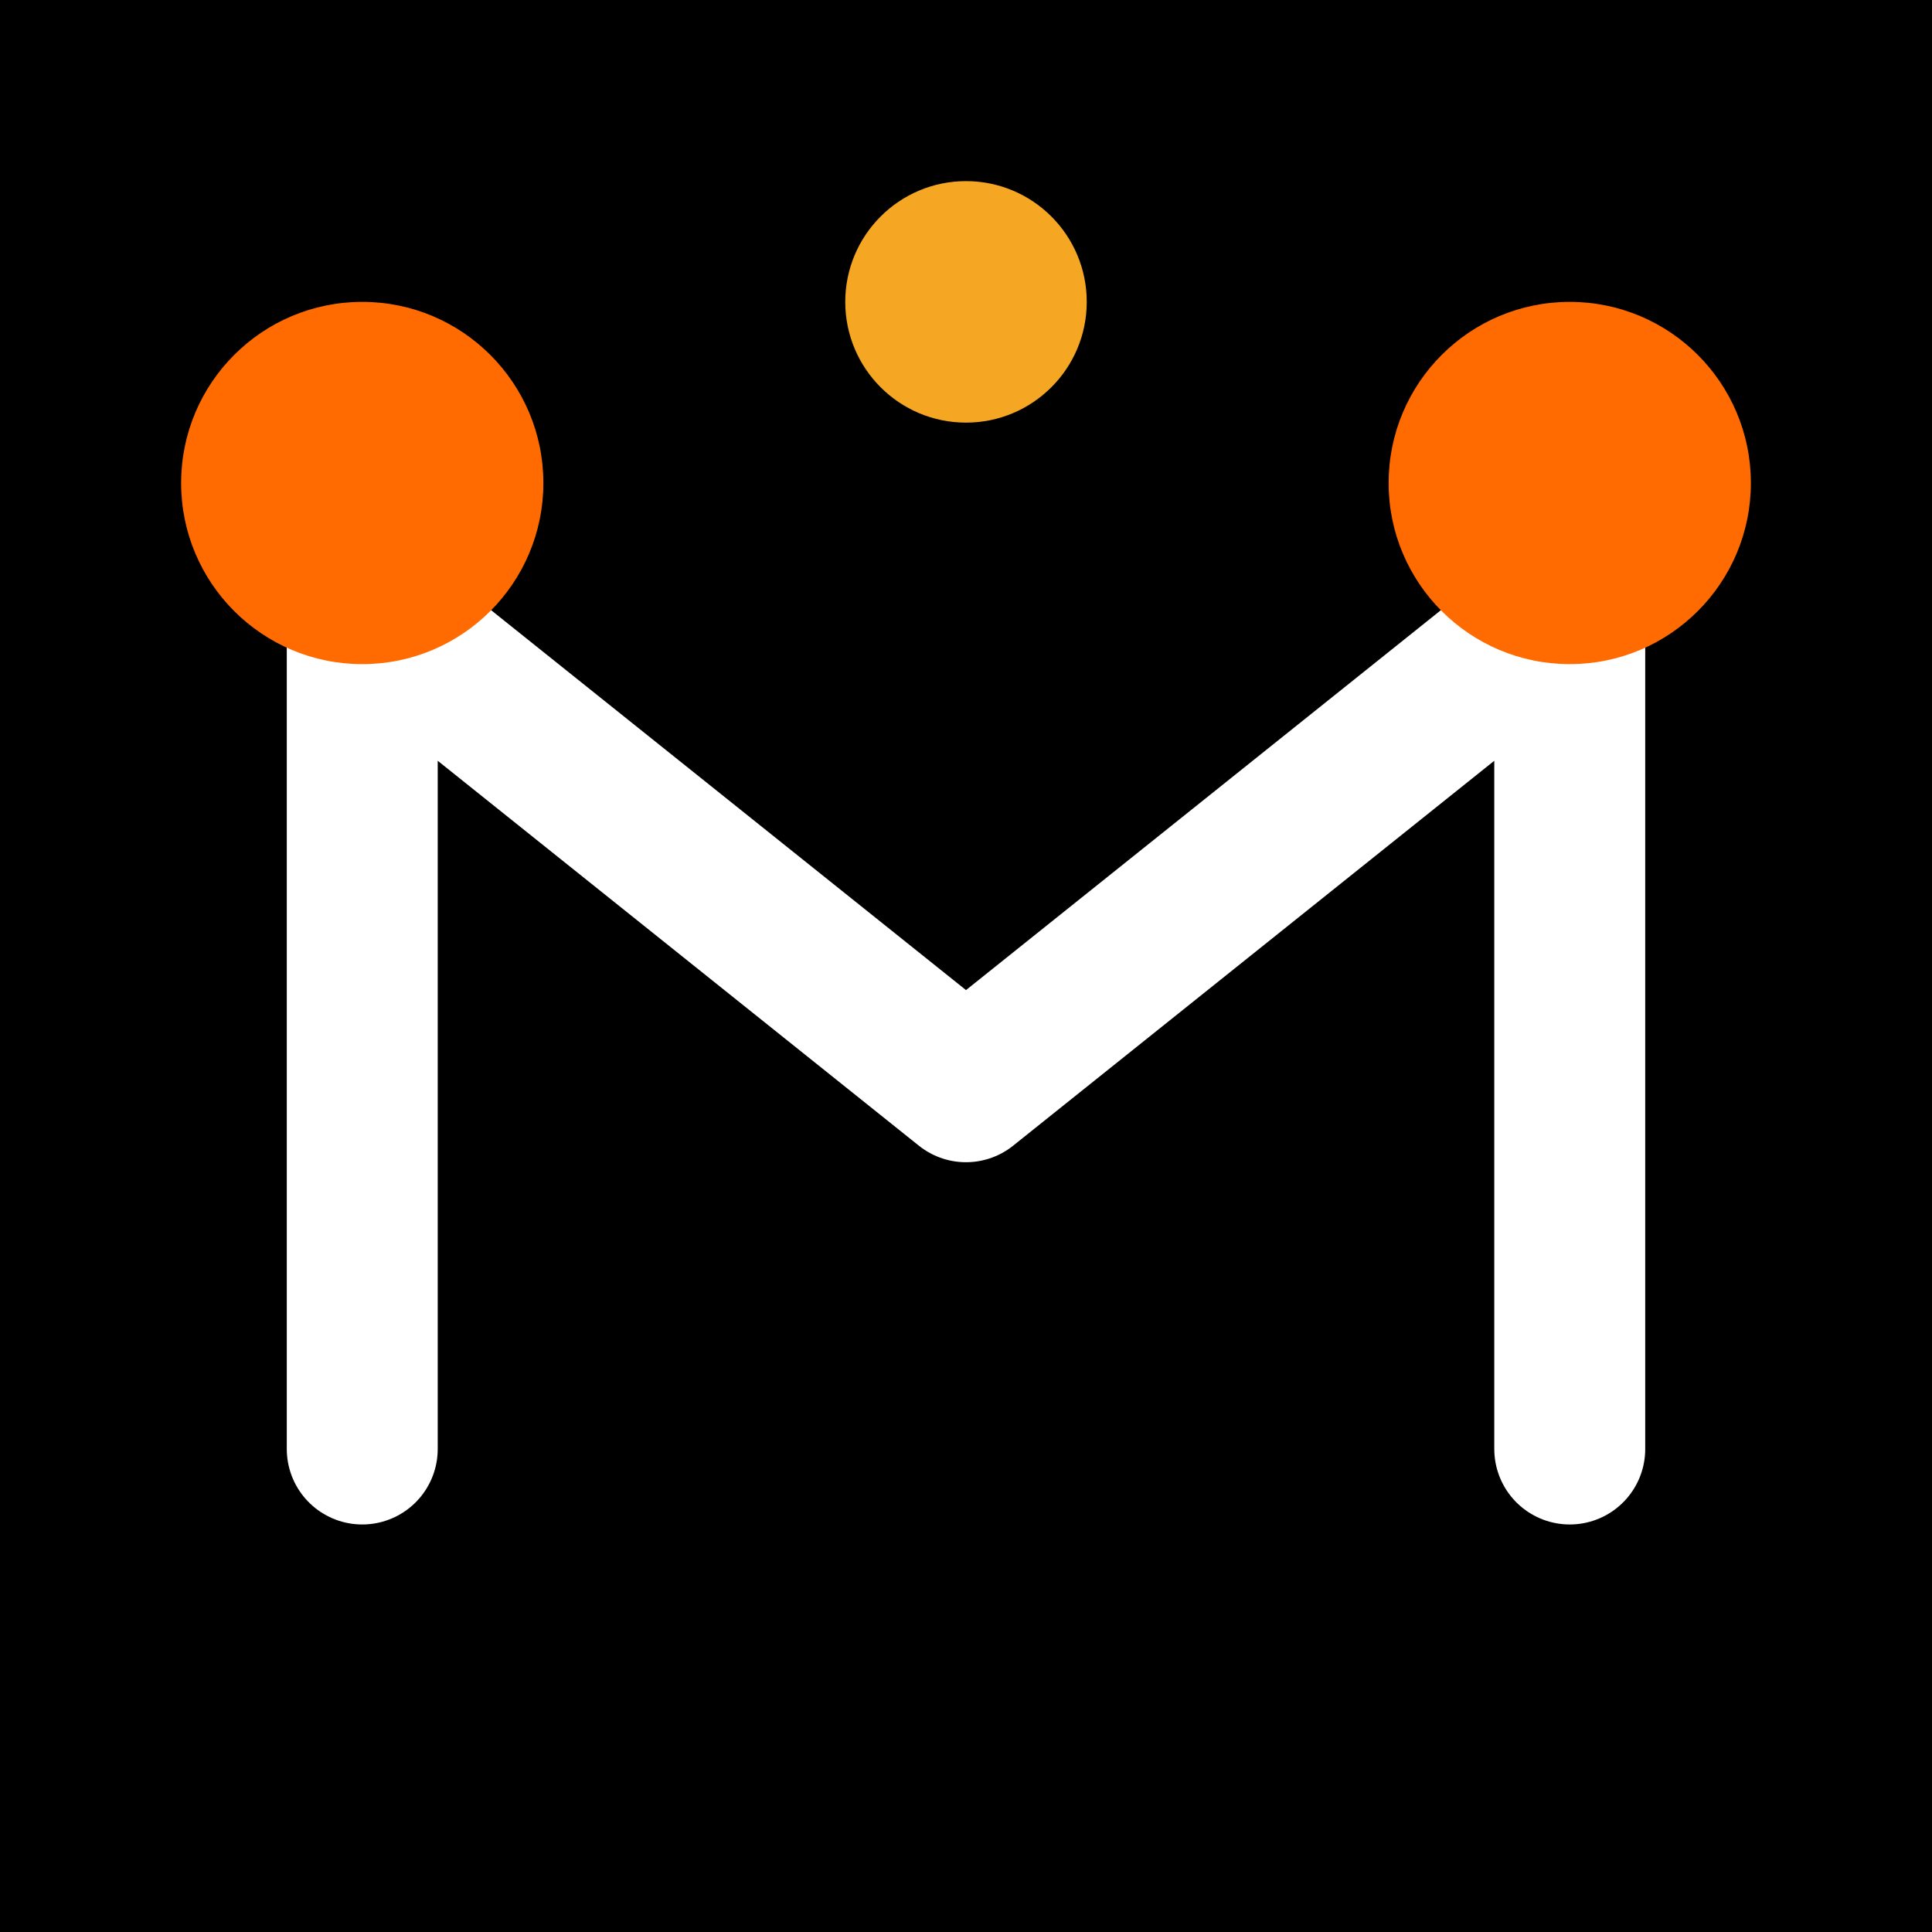
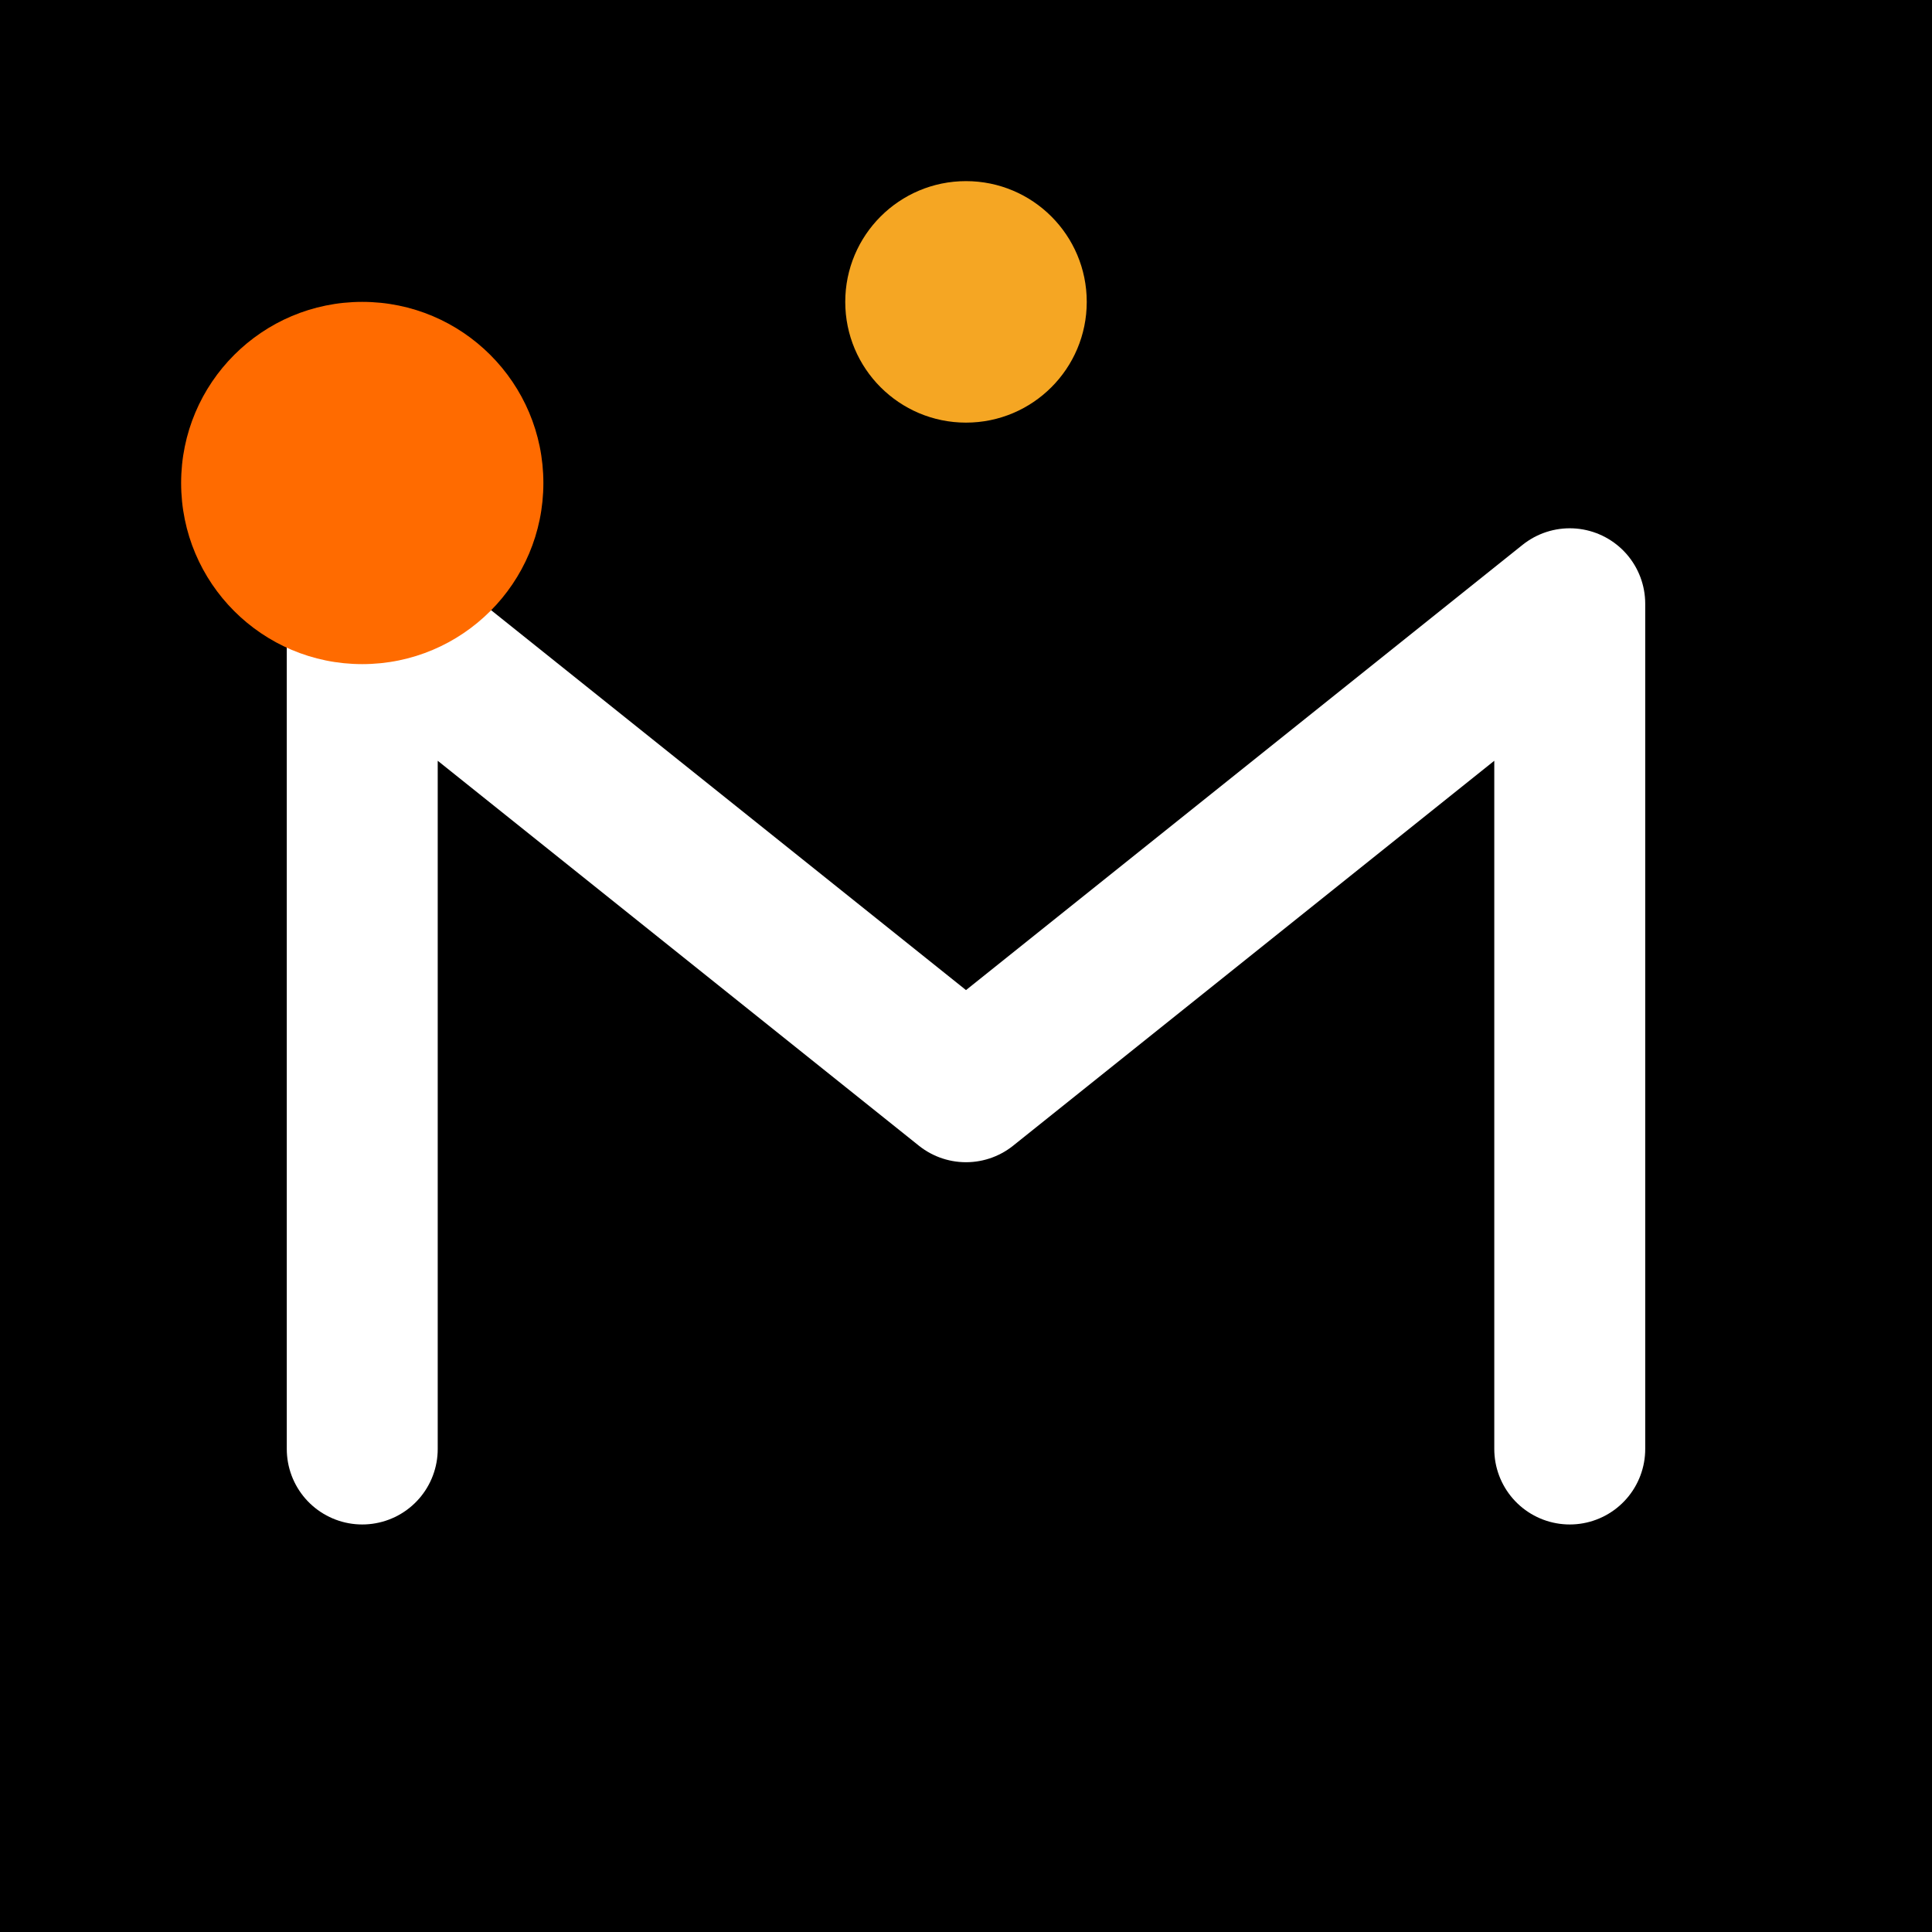
<svg xmlns="http://www.w3.org/2000/svg" viewBox="0 0 32 32" fill="none">
  <rect width="32" height="32" fill="#000000" />
  <path d="M6 24V10L16 18L26 10V24" stroke="#FFFFFF" stroke-width="2.5" stroke-linecap="round" stroke-linejoin="round" />
  <circle cx="6" cy="8" r="3" fill="#FF6B00" />
  <circle cx="16" cy="5" r="2" fill="#F5A623" />
-   <circle cx="26" cy="8" r="3" fill="#FF6B00" />
</svg>